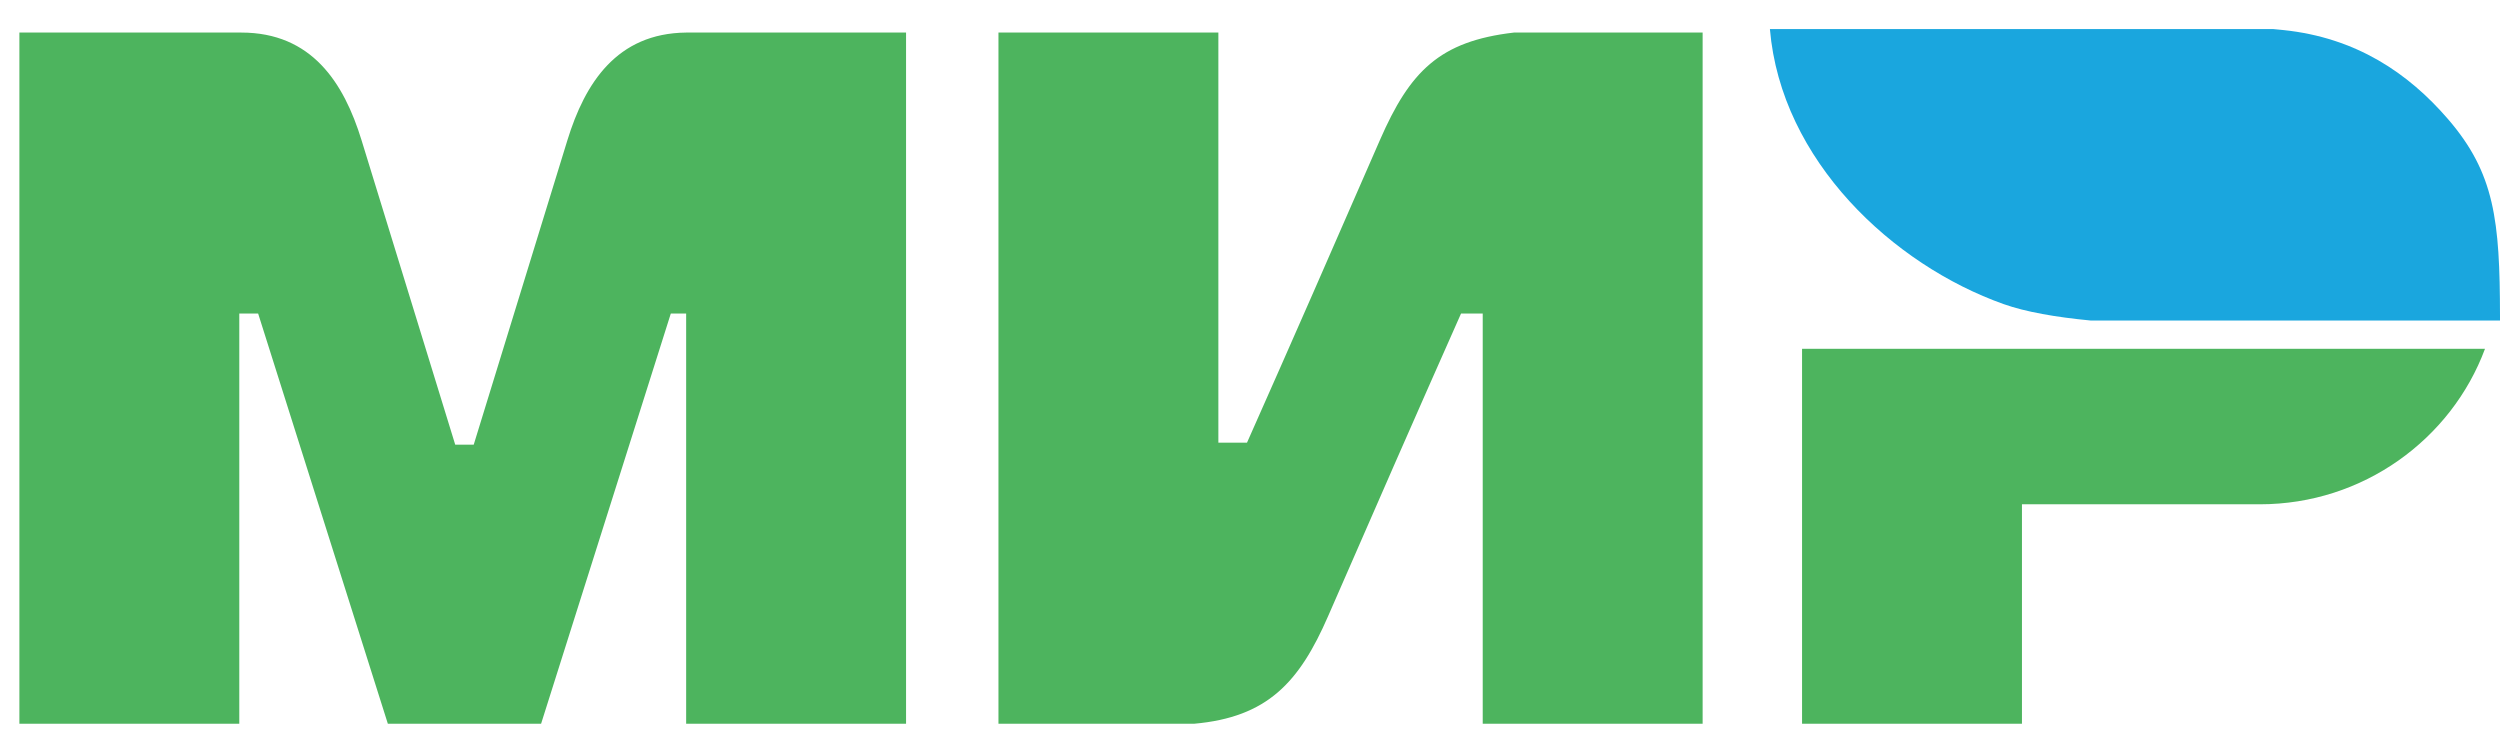
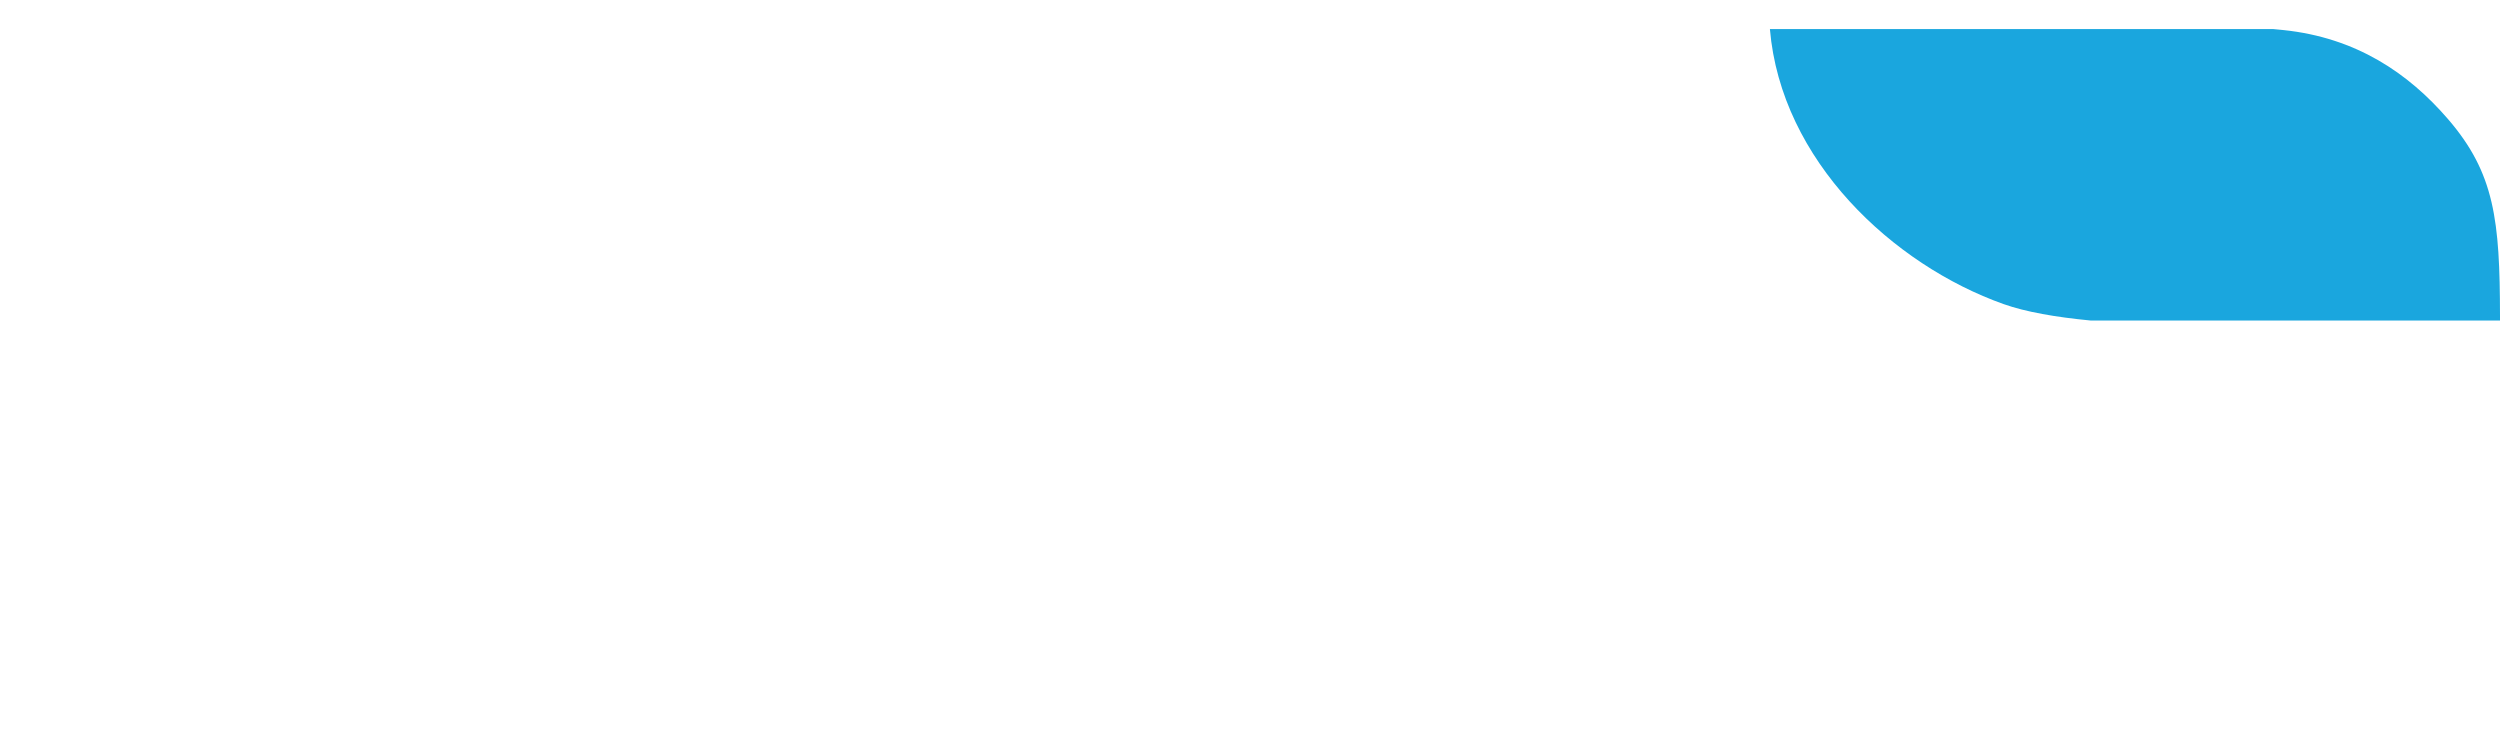
<svg xmlns="http://www.w3.org/2000/svg" width="78" height="23" viewBox="0 0 78 23" fill="none">
-   <path fill-rule="evenodd" clip-rule="evenodd" d="M0.605 1.016H5.137H7.466H7.528C9.725 1.016 10.728 2.581 11.279 4.371L14.203 13.874H14.78L17.704 4.371C18.251 2.594 19.244 1.039 21.408 1.016V1.016H21.456H23.846H28.269V22.581H21.408V9.783H20.929L16.882 22.581H12.101L8.054 9.783H7.466V22.581H0.605V1.016ZM63.085 15.734H70.509C73.726 15.734 76.485 13.704 77.532 10.882H63.085H56.224V15.734V22.581H63.085V15.734ZM31.152 1.016H38.013V13.812H38.906C40.303 10.669 41.677 7.528 43.053 4.371C43.99 2.223 44.914 1.285 47.235 1.016H49.625H53.122V22.581H46.261V9.783H45.584C44.187 12.927 42.813 16.068 41.437 19.224C40.54 21.284 39.549 22.378 37.255 22.581H34.865H31.152V1.016Z" fill="#4DB45E" />
  <path fill-rule="evenodd" clip-rule="evenodd" d="M78 10V9.857C77.995 6.884 77.838 5.409 76.378 3.716C75.139 2.278 73.508 1.174 71.243 0.938L70.915 0.906H55.221C55.568 5.012 59.06 8.261 62.513 9.488C63.206 9.734 64.142 9.896 65.226 10H78Z" fill="#1AA6DE" />
</svg>